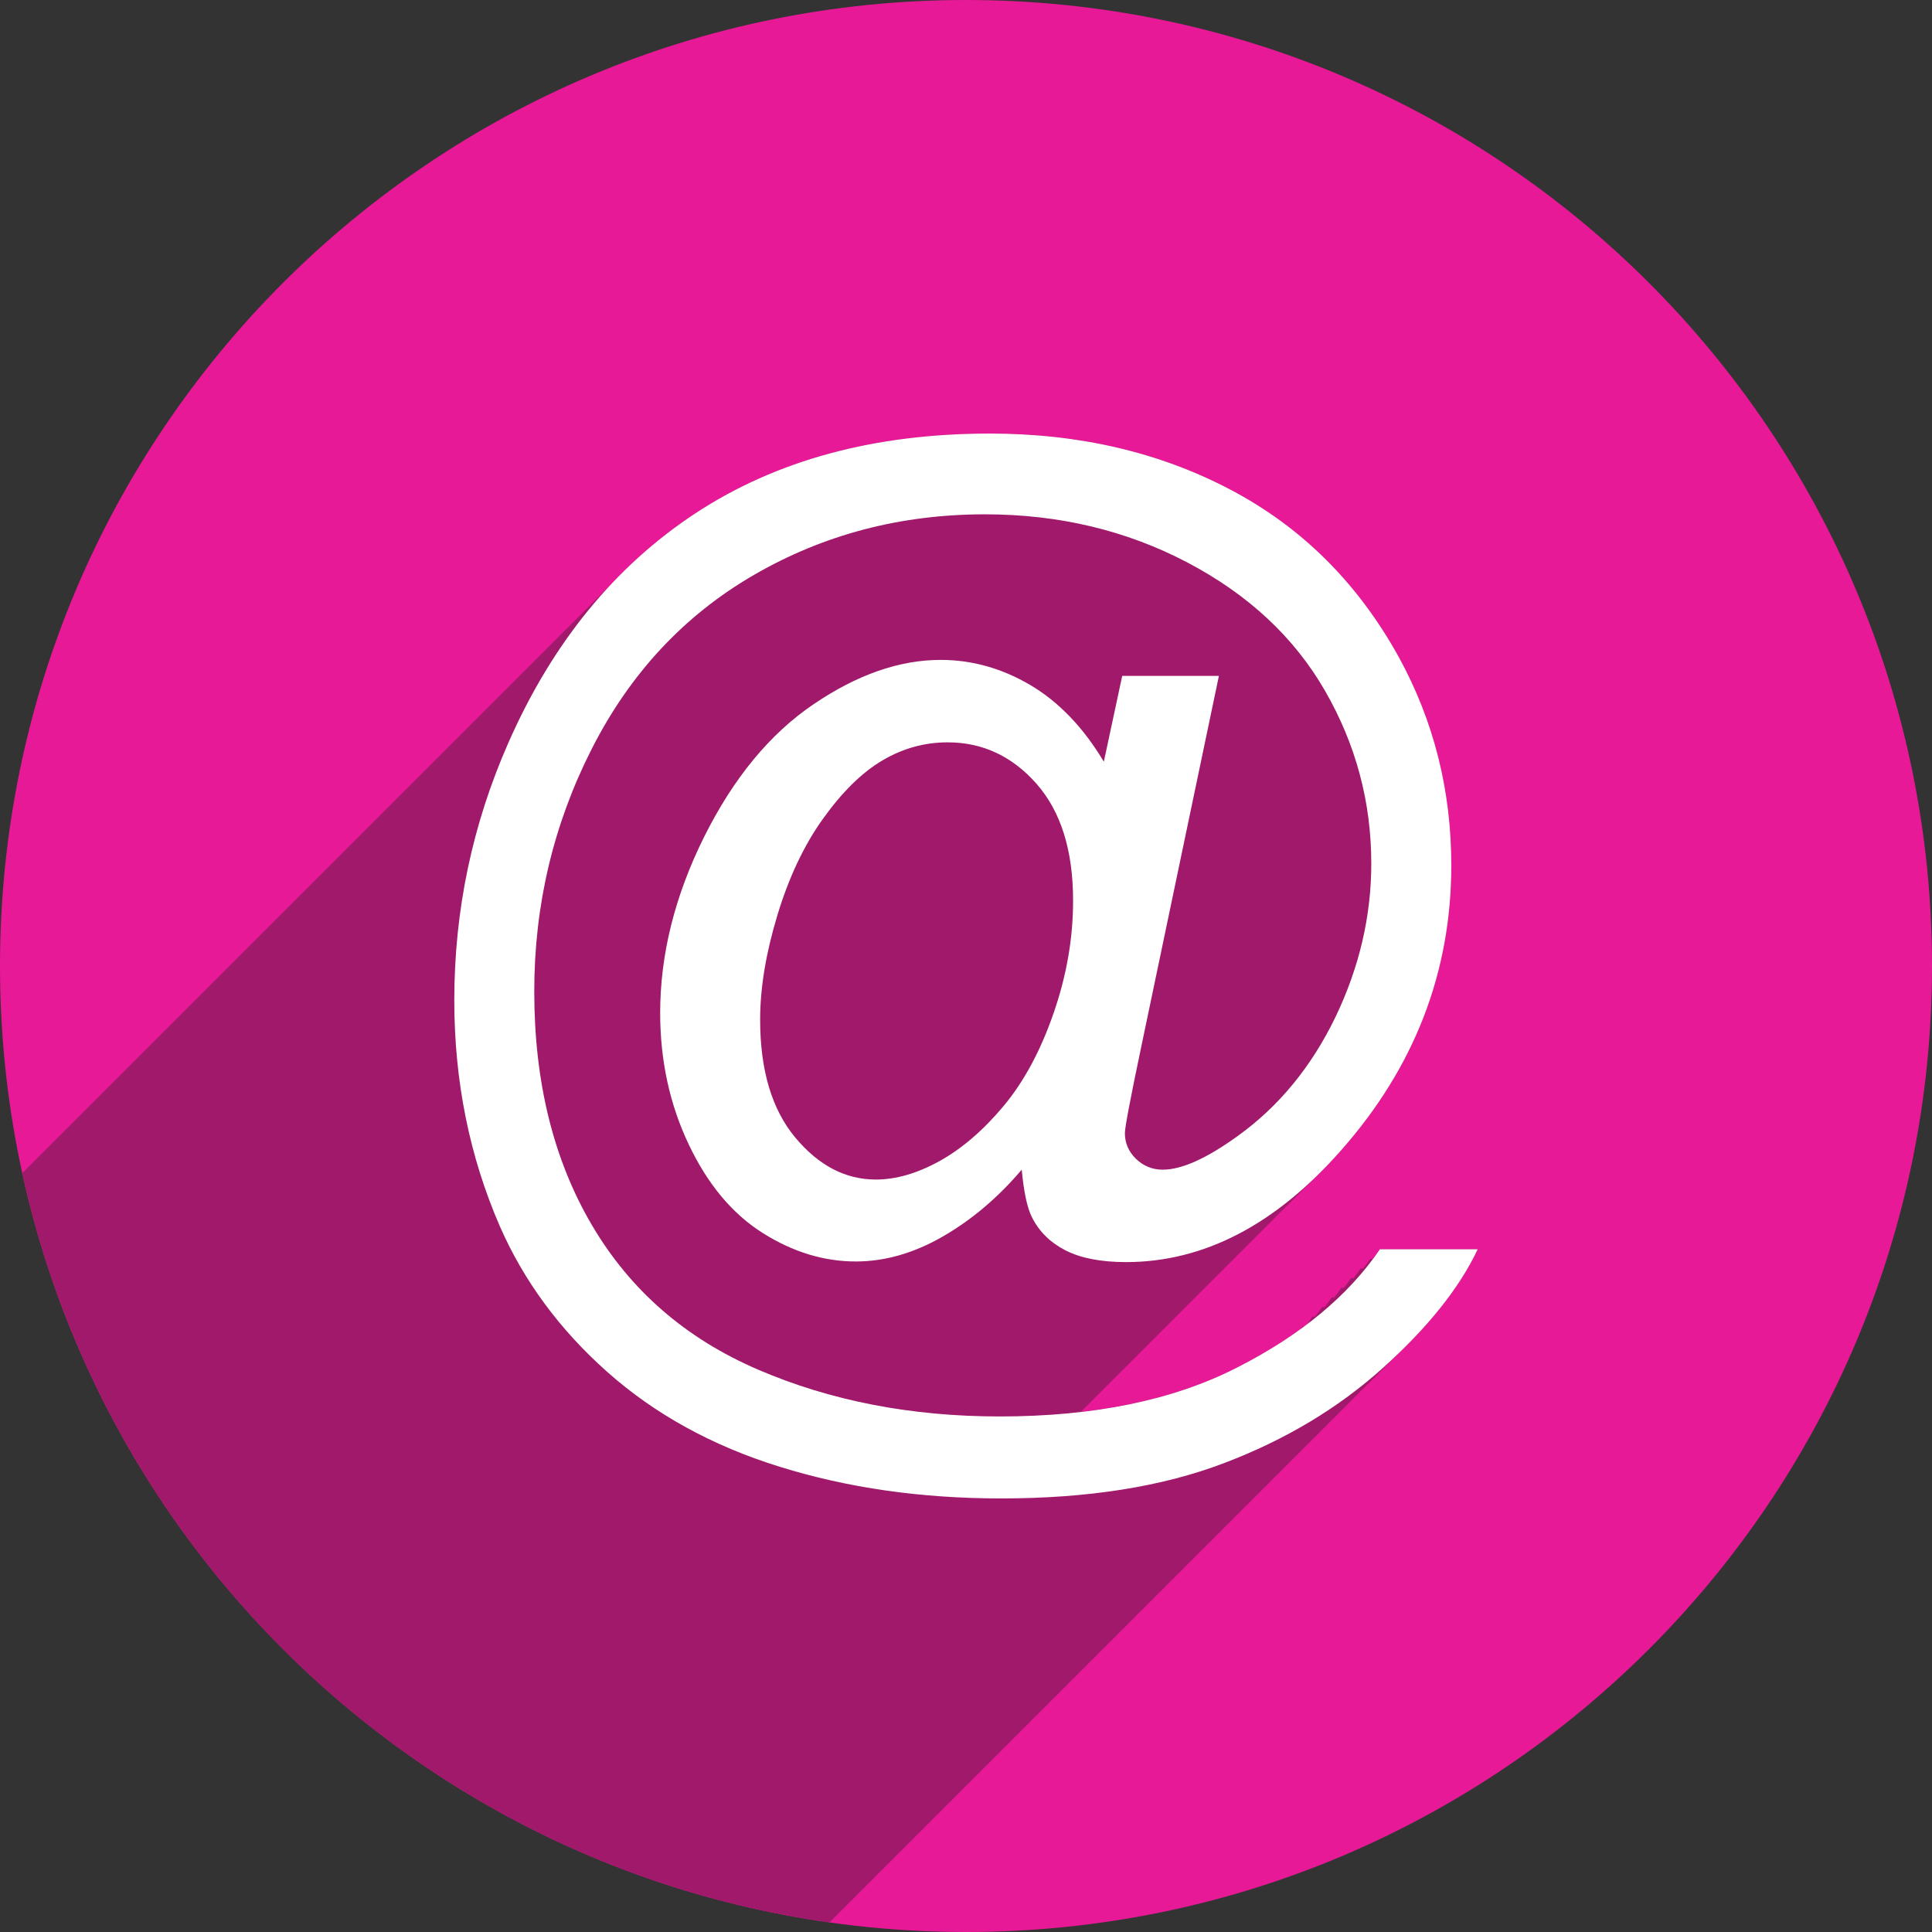
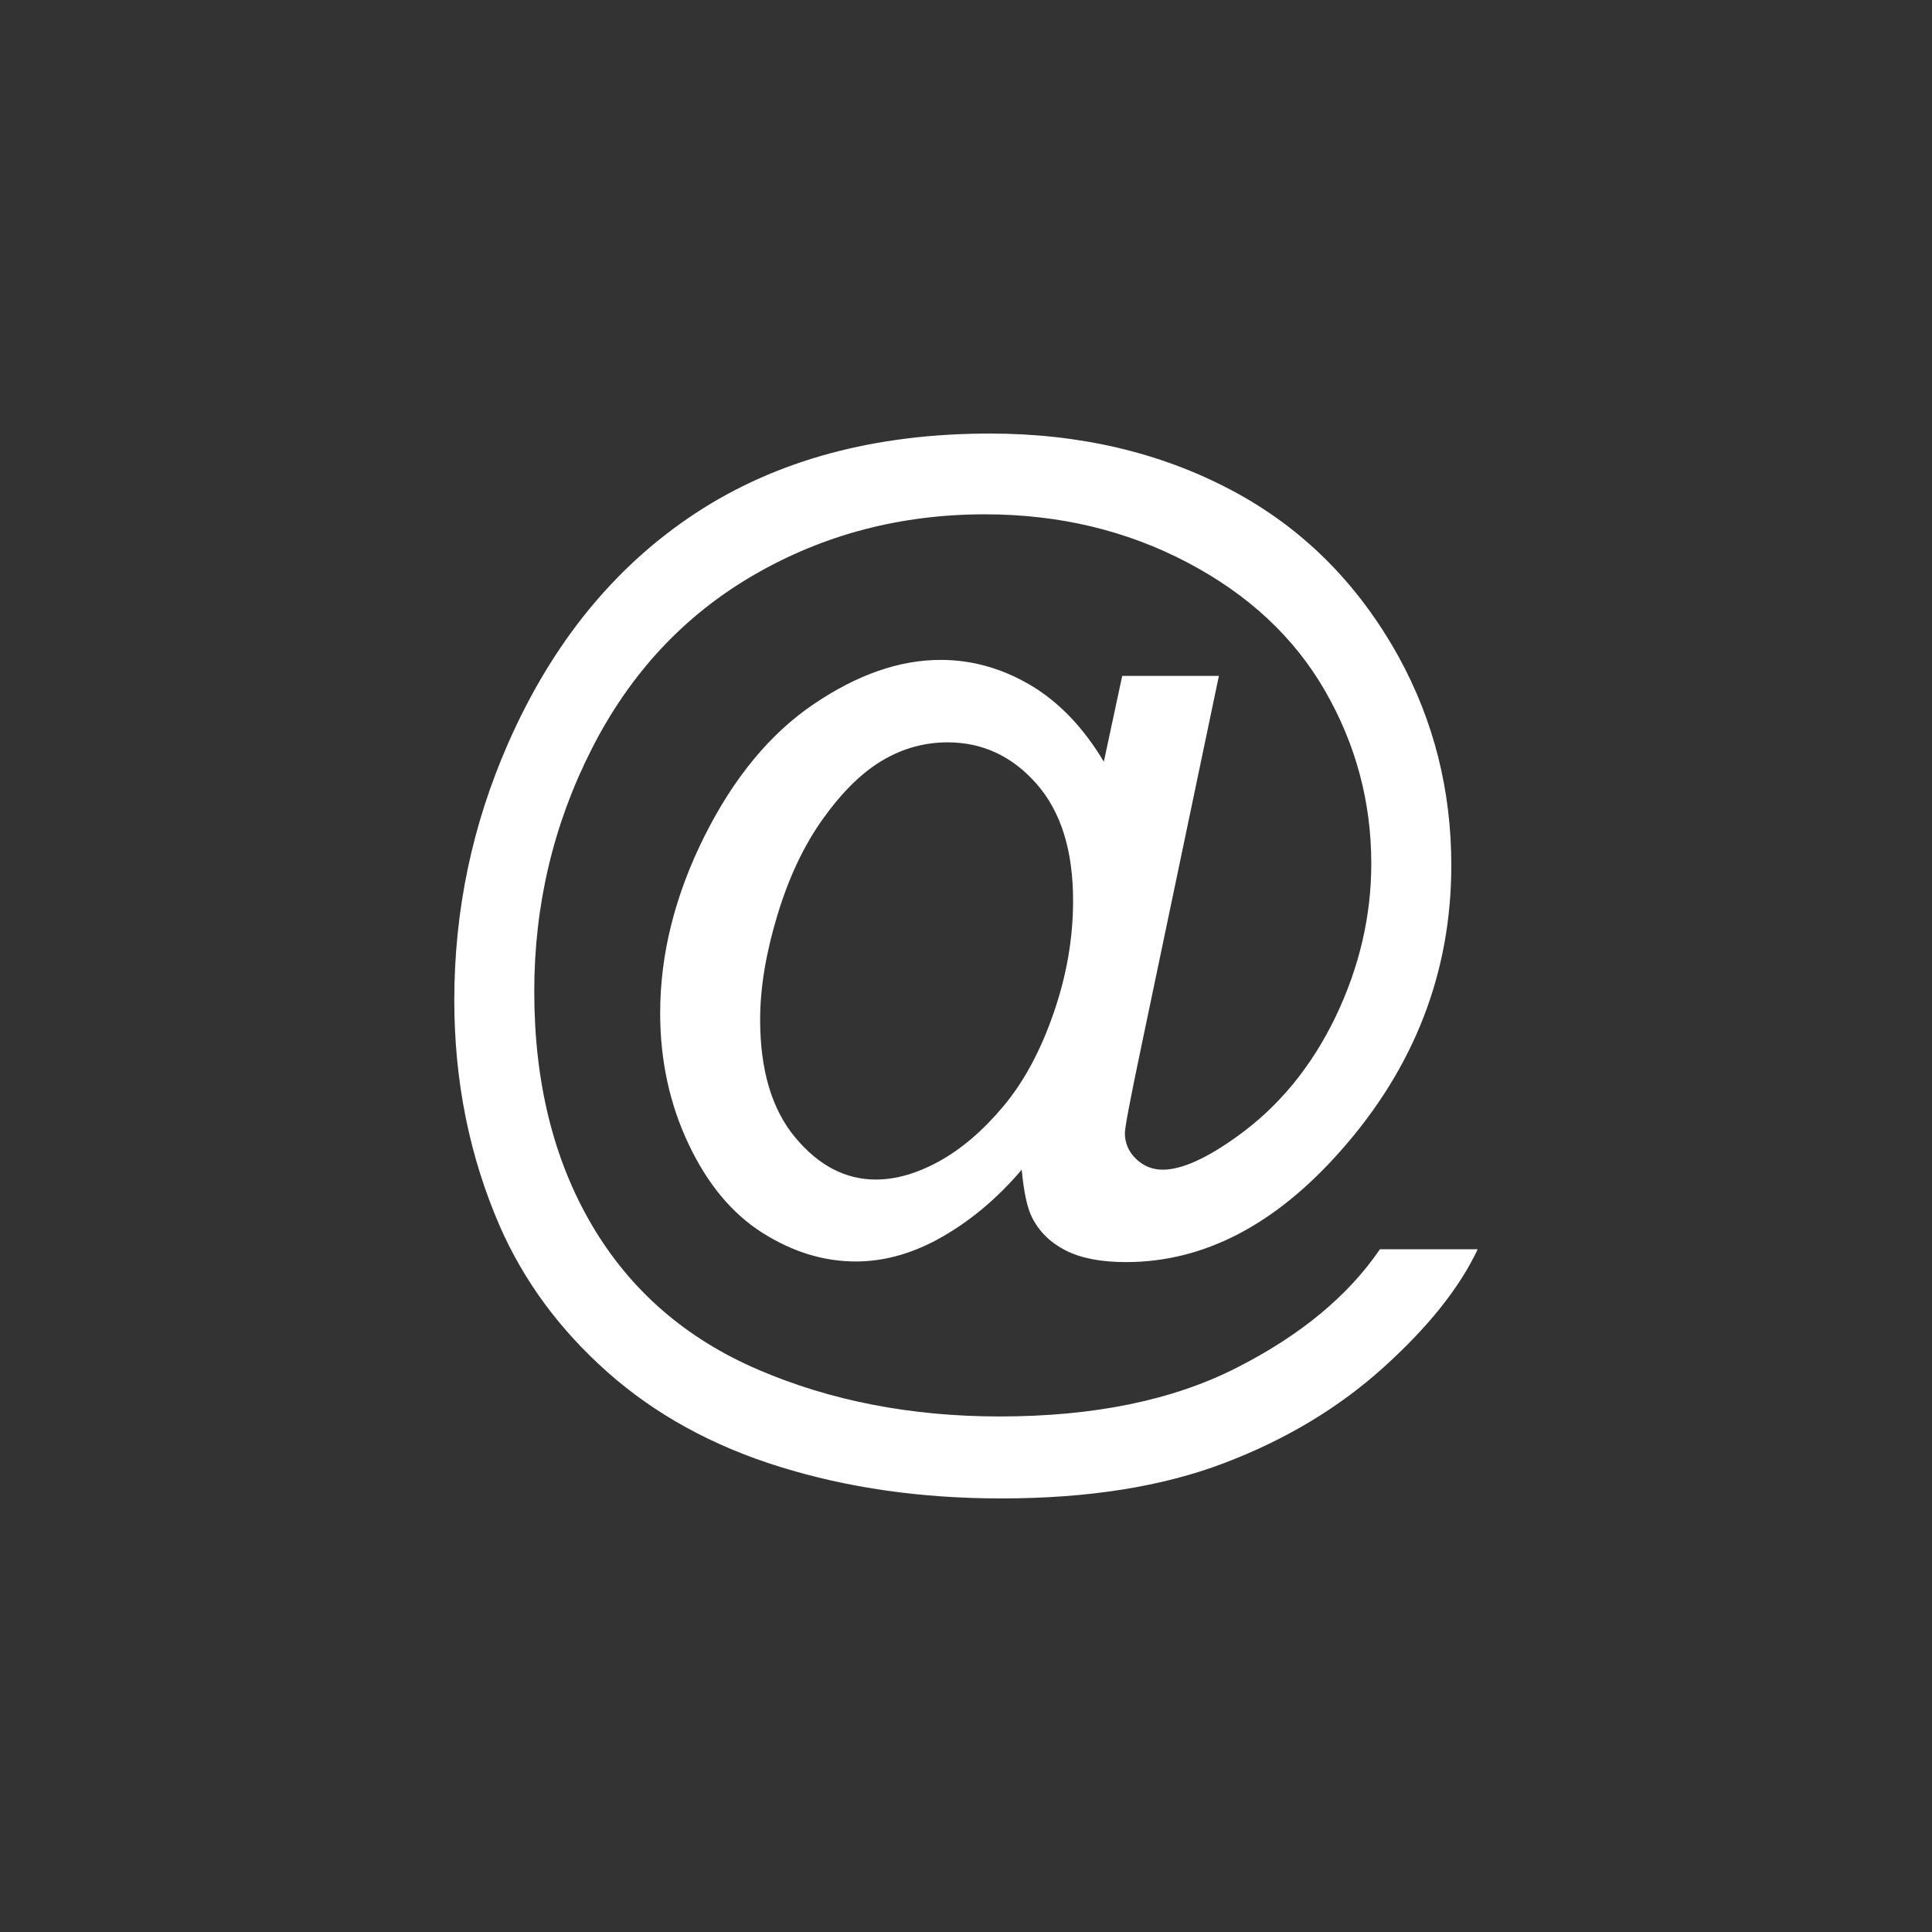
<svg xmlns="http://www.w3.org/2000/svg" height="1000.0" preserveAspectRatio="xMidYMid meet" version="1.0" viewBox="0.0 0.0 1000.0 1000.0" width="1000.0" zoomAndPan="magnify">
  <rect x="0.0" y="0.0" width="1000.0" height="1000.0" fill="#333333" stroke="none" />
  <g>
    <g id="change1_1">
-       <path d="M 0 500 C 0 776.141 223.855 1000 500 1000 C 776.145 1000 1000 776.141 1000 500 C 1000 223.859 776.145 0 500 0 C 223.855 0 0 223.859 0 500" fill="#e71997" />
-     </g>
+       </g>
    <g id="change2_1">
-       <path d="M 710.566 651.605 L 709.262 651.605 C 708.113 653.297 706.816 654.938 705.574 656.594 L 704.27 656.594 C 703.117 658.289 701.816 659.922 700.586 661.574 L 699.285 661.574 C 698.129 663.277 696.836 664.91 695.602 666.57 L 694.297 666.57 C 693.145 668.262 691.852 669.895 690.613 671.559 L 689.309 671.559 C 688.148 673.254 686.859 674.887 685.613 676.547 L 684.32 676.547 C 683.16 678.238 681.871 679.879 680.637 681.531 L 679.34 681.531 C 678.445 682.848 677.43 684.105 676.484 685.395 C 675.984 685.766 675.527 686.152 675.031 686.523 L 674.348 686.523 C 674.07 686.93 673.746 687.309 673.473 687.707 C 663.516 694.953 652.402 701.691 640.137 707.922 C 617.117 719.68 590.152 727.223 559.434 730.762 C 559.934 730.262 560.414 729.773 560.906 729.273 C 562.547 727.695 564.172 726.035 565.805 724.375 C 567.469 722.77 569.129 721.078 570.797 719.391 C 572.453 717.777 574.121 716.098 575.781 714.398 C 577.441 712.785 579.117 711.113 580.77 709.41 C 582.477 707.773 584.16 706.062 585.844 704.34 C 587.488 702.758 589.113 701.102 590.734 699.441 C 592.418 697.828 594.07 696.145 595.734 694.449 C 597.406 692.84 599.062 691.164 600.719 689.461 C 602.426 687.812 604.125 686.102 605.816 684.359 C 607.453 682.785 609.07 681.141 610.703 679.484 C 612.355 677.871 614.02 676.191 615.688 674.496 C 617.348 672.883 619.012 671.207 620.676 669.512 C 622.34 667.898 624 666.219 625.676 664.52 C 627.355 662.879 629.055 661.168 630.734 659.445 C 632.379 657.867 634.004 656.215 635.629 654.551 C 637.305 652.938 638.961 651.254 640.621 649.555 C 642.297 647.949 643.949 646.27 645.613 644.57 C 647.316 642.934 649.004 641.227 650.688 639.496 C 652.336 637.906 653.969 636.242 655.605 634.566 C 657.266 632.969 658.922 631.293 660.582 629.605 C 662.238 628 663.902 626.312 665.566 624.613 C 667.262 622.977 668.961 621.27 670.641 619.539 C 672.277 617.961 673.906 616.309 675.527 614.645 C 677.211 613.031 678.863 611.352 680.52 609.656 C 685.117 605.227 689.676 600.484 694.164 595.391 C 732.16 552.379 751.195 503.207 751.195 447.84 C 751.195 409.098 742.141 373.172 724.039 340.129 C 702.801 301.73 673.762 272.844 636.895 253.453 C 600.07 234.07 558.531 224.406 512.344 224.406 C 452.645 224.406 401.91 238.129 360.031 265.621 C 344.051 276.129 329.484 288.438 316.297 302.473 C 314.629 304.133 312.926 305.738 311.309 307.461 C 309.625 309.145 307.902 310.766 306.266 312.496 C 304.621 314.148 302.926 315.734 301.32 317.434 C 299.664 319.098 297.957 320.699 296.34 322.422 C 294.672 324.098 292.965 325.699 291.336 327.422 C 289.664 329.102 287.941 330.715 286.309 332.453 C 284.676 334.105 282.988 335.684 281.379 337.387 C 279.727 339.055 278.016 340.656 276.398 342.379 C 274.73 344.039 273.02 345.645 271.398 347.363 C 269.723 349.047 268.008 350.664 266.367 352.406 C 264.715 354.055 263.023 355.633 261.426 357.336 C 259.766 359.004 258.051 360.602 256.434 362.328 C 254.773 363.996 253.059 365.594 251.441 367.312 C 249.789 368.98 248.078 370.586 246.449 372.301 C 244.777 373.996 243.051 375.605 241.418 377.355 C 239.77 379.004 238.086 380.586 236.48 382.285 C 234.824 383.949 233.113 385.551 231.5 387.27 C 229.844 388.938 228.125 390.535 226.504 392.258 C 224.828 393.941 223.105 395.559 221.473 397.297 C 219.836 398.953 218.137 400.527 216.531 402.227 C 214.875 403.902 213.156 405.492 211.539 407.219 C 209.887 408.887 208.168 410.484 206.551 412.203 C 204.895 413.867 203.176 415.477 201.566 417.191 C 199.891 418.875 198.16 420.5 196.523 422.23 C 194.891 423.887 193.188 425.477 191.578 427.18 C 189.938 428.844 188.227 430.441 186.605 432.156 C 184.941 433.824 183.234 435.43 181.609 437.148 C 179.938 438.832 178.211 440.449 176.582 442.188 C 174.938 443.836 173.238 445.418 171.648 447.121 C 169.984 448.789 168.266 450.391 166.648 452.113 C 164.996 453.773 163.277 455.371 161.656 457.098 C 159.992 458.781 158.258 460.398 156.625 462.137 C 154.988 463.793 153.301 465.367 151.699 467.07 C 150.031 468.738 148.32 470.34 146.707 472.062 C 145.043 473.723 143.34 475.32 141.727 477.047 C 140.051 478.723 138.34 480.324 136.711 482.047 C 135.039 483.727 133.316 485.34 131.691 487.086 C 130.043 488.727 128.355 490.316 126.746 492.012 C 125.09 493.68 123.383 495.277 121.766 496.996 C 120.102 498.664 118.383 500.262 116.77 501.988 C 115.098 503.676 113.363 505.293 111.73 507.031 C 110.105 508.684 108.414 510.258 106.805 511.961 C 105.141 513.629 103.434 515.23 101.812 516.953 C 100.148 518.613 98.441 520.215 96.824 521.938 C 95.168 523.605 93.465 525.211 91.836 526.93 C 90.156 528.617 88.422 530.234 86.785 531.98 C 85.156 533.629 83.461 535.207 81.855 536.902 C 80.199 538.574 78.488 540.168 76.863 541.895 C 75.211 543.559 73.492 545.16 71.875 546.879 C 70.207 548.566 68.469 550.188 66.852 551.922 C 65.215 553.57 63.516 555.156 61.914 556.852 C 60.258 558.52 58.535 560.121 56.926 561.844 C 55.262 563.512 53.551 565.109 51.934 566.832 C 50.254 568.516 48.539 570.129 46.906 571.871 C 45.258 573.527 43.555 575.102 41.953 576.801 C 40.301 578.477 38.586 580.078 36.965 581.805 C 35.301 583.469 33.594 585.066 31.977 586.781 C 30.32 588.449 28.602 590.051 26.988 591.773 C 25.316 593.457 23.586 595.07 21.949 596.812 C 20.316 598.469 18.629 600.047 17.027 601.742 C 15.359 603.414 13.648 605.016 12.023 606.738 C 11.871 606.895 11.715 607.051 11.559 607.203 C 55.719 809.32 222.105 965.703 429.379 995.012 C 429.504 994.883 429.633 994.75 429.766 994.621 C 431.457 992.988 433.039 991.355 434.656 989.73 C 436.379 988.062 437.996 986.402 439.645 984.738 C 441.387 983.062 443 981.395 444.645 979.73 C 446.367 978.074 447.984 976.418 449.613 974.766 C 451.379 973.07 453.031 971.371 454.703 969.676 C 456.406 968.047 457.984 966.418 459.586 964.789 C 461.32 963.121 462.941 961.461 464.578 959.801 C 466.309 958.141 467.926 956.477 469.562 954.816 C 471.336 953.117 472.992 951.422 474.652 949.727 C 476.352 948.102 477.941 946.469 479.547 944.84 C 481.27 943.172 482.887 941.512 484.527 939.852 C 486.262 938.184 487.879 936.527 489.52 934.867 C 491.293 933.16 492.961 931.457 494.633 929.75 C 496.312 928.121 497.898 926.504 499.488 924.887 C 501.223 923.219 502.848 921.555 504.477 919.895 C 506.211 918.23 507.844 916.57 509.477 914.91 C 511.199 913.246 512.816 911.59 514.457 909.926 C 516.23 908.223 517.875 906.531 519.547 904.836 C 521.238 903.203 522.828 901.57 524.441 899.945 C 526.164 898.277 527.785 896.621 529.414 894.961 C 531.148 893.293 532.77 891.637 534.406 889.977 C 536.172 888.273 537.828 886.582 539.508 884.887 C 541.211 883.238 542.793 881.605 544.414 879.969 C 546.137 878.305 547.734 876.656 549.371 875.012 C 551.105 873.348 552.719 871.68 554.359 870.02 C 556.09 868.352 557.711 866.695 559.355 865.027 C 561.125 863.332 562.77 861.637 564.438 859.945 C 566.137 858.312 567.715 856.688 569.32 855.055 C 571.055 853.391 572.668 851.727 574.316 850.07 C 576.043 848.402 577.66 846.742 579.301 845.086 C 581.07 843.383 582.723 841.688 584.391 839.996 C 586.086 838.363 587.676 836.734 589.27 835.102 C 591.004 833.438 592.633 831.777 594.262 830.113 C 596 828.445 597.633 826.77 599.285 825.102 C 601.035 823.414 602.676 821.73 604.34 820.047 C 606.031 818.406 607.621 816.777 609.23 815.145 C 610.953 813.488 612.574 811.824 614.211 810.164 C 615.941 808.504 617.562 806.836 619.199 805.184 C 620.93 803.508 622.551 801.852 624.191 800.191 C 625.957 798.488 627.609 796.797 629.277 795.102 C 630.977 793.469 632.562 791.844 634.164 790.215 C 635.895 788.547 637.516 786.887 639.152 785.227 C 640.887 783.562 642.504 781.898 644.141 780.242 C 645.91 778.531 647.586 776.832 649.258 775.125 C 650.949 773.496 652.52 771.879 654.121 770.262 C 655.844 768.59 657.465 766.938 659.105 765.273 C 660.836 763.605 662.457 761.945 664.098 760.285 C 665.824 758.621 667.441 756.961 669.078 755.301 C 670.844 753.598 672.5 751.906 674.184 750.211 C 675.863 748.578 677.453 746.957 679.062 745.32 C 680.785 743.656 682.402 741.996 684.047 740.336 C 685.777 738.668 687.391 737.012 689.035 735.352 C 690.805 733.648 692.449 731.953 694.125 730.262 C 695.82 728.621 697.422 726.98 699.027 725.348 C 700.746 723.688 702.363 722.035 703.992 720.379 C 705.727 718.719 707.344 717.059 708.984 715.395 C 710.742 713.691 712.398 712.008 714.074 710.312 C 715.766 708.676 717.355 707.055 718.957 705.422 C 720.691 703.754 722.312 702.09 723.945 700.43 C 742.863 682.203 756.504 664.316 764.867 646.617 L 714.25 646.617 C 713.094 648.312 711.801 649.945 710.566 651.605" fill="#a0196a" />
-     </g>
+       </g>
    <g id="change3_1">
      <path d="M 393.445 527.785 C 393.445 553.945 399.52 574.254 411.648 588.809 C 423.742 603.305 437.648 610.531 453.316 610.531 C 463.754 610.531 474.742 607.367 486.344 600.949 C 497.859 594.551 508.926 585.078 519.461 572.469 C 529.977 559.871 538.613 543.848 545.316 524.453 C 552.047 505.086 555.43 485.684 555.43 466.199 C 555.43 440.227 549.137 420.074 536.527 405.723 C 523.93 391.41 508.57 384.238 490.492 384.238 C 478.578 384.238 467.355 387.332 456.82 393.551 C 446.242 399.754 436.059 409.762 426.191 423.492 C 416.285 437.23 408.348 453.973 402.398 473.621 C 396.434 493.324 393.445 511.324 393.445 527.785 Z M 528.84 605.422 C 516.688 619.734 503.148 631.258 488.145 639.922 C 473.133 648.613 458.062 652.938 442.953 652.938 C 426.344 652.938 410.25 647.992 394.566 638.062 C 378.902 628.109 366.199 612.859 356.43 592.238 C 346.637 571.602 341.703 548.949 341.703 524.305 C 341.703 493.969 349.316 463.566 364.504 433.066 C 379.723 402.617 398.574 379.746 421.145 364.48 C 443.695 349.176 465.605 341.562 486.887 341.562 C 503.098 341.562 518.547 345.902 533.316 354.59 C 548.027 363.289 560.727 376.508 571.344 394.25 L 580.855 349.84 L 630.898 349.84 L 590.652 542.082 C 585.031 568.832 582.234 583.621 582.234 586.488 C 582.234 591.625 584.137 596.059 587.957 599.793 C 591.812 603.52 596.418 605.422 601.82 605.422 C 611.703 605.422 624.664 599.547 640.711 587.945 C 661.949 572.664 678.781 552.148 691.195 526.5 C 703.539 500.805 709.777 474.301 709.777 446.977 C 709.777 415.109 701.797 385.305 685.855 357.602 C 669.918 329.895 646.18 307.75 614.551 291.117 C 582.949 274.52 548.027 266.211 509.82 266.211 C 466.168 266.211 426.328 276.676 390.23 297.586 C 354.156 318.484 326.188 348.477 306.336 387.527 C 286.461 426.59 276.531 468.473 276.531 513.16 C 276.531 559.965 286.461 600.246 306.336 634.055 C 326.188 667.844 354.895 692.816 392.465 708.961 C 430.023 725.09 471.68 733.156 517.363 733.156 C 566.199 733.156 607.133 724.773 640.137 707.922 C 673.156 691.164 697.816 670.703 714.25 646.617 L 764.867 646.617 C 755.371 666.727 739.043 687.09 715.93 707.922 C 692.793 728.777 665.312 745.27 633.438 757.355 C 601.531 769.496 563.129 775.586 518.203 775.586 C 476.797 775.586 438.633 770.105 403.66 759.219 C 368.688 748.391 338.914 731.961 314.309 710.098 C 289.703 688.242 271.133 663.066 258.676 634.629 C 242.996 598.531 235.141 559.594 235.141 517.754 C 235.141 471.133 244.488 426.762 263.098 384.535 C 285.875 332.773 318.172 293.148 360.031 265.621 C 401.91 238.129 452.645 224.406 512.344 224.406 C 558.531 224.406 600.07 234.07 636.895 253.453 C 673.762 272.844 702.801 301.73 724.039 340.129 C 742.141 373.172 751.195 409.098 751.195 447.84 C 751.195 503.207 732.16 552.379 694.164 595.391 C 660.199 633.973 623.082 653.258 582.809 653.258 C 569.949 653.258 559.512 651.25 551.609 647.242 C 543.699 643.188 537.855 637.488 534.133 630.051 C 531.699 625.242 529.926 617.043 528.84 605.422" fill="#fff" />
    </g>
  </g>
</svg>